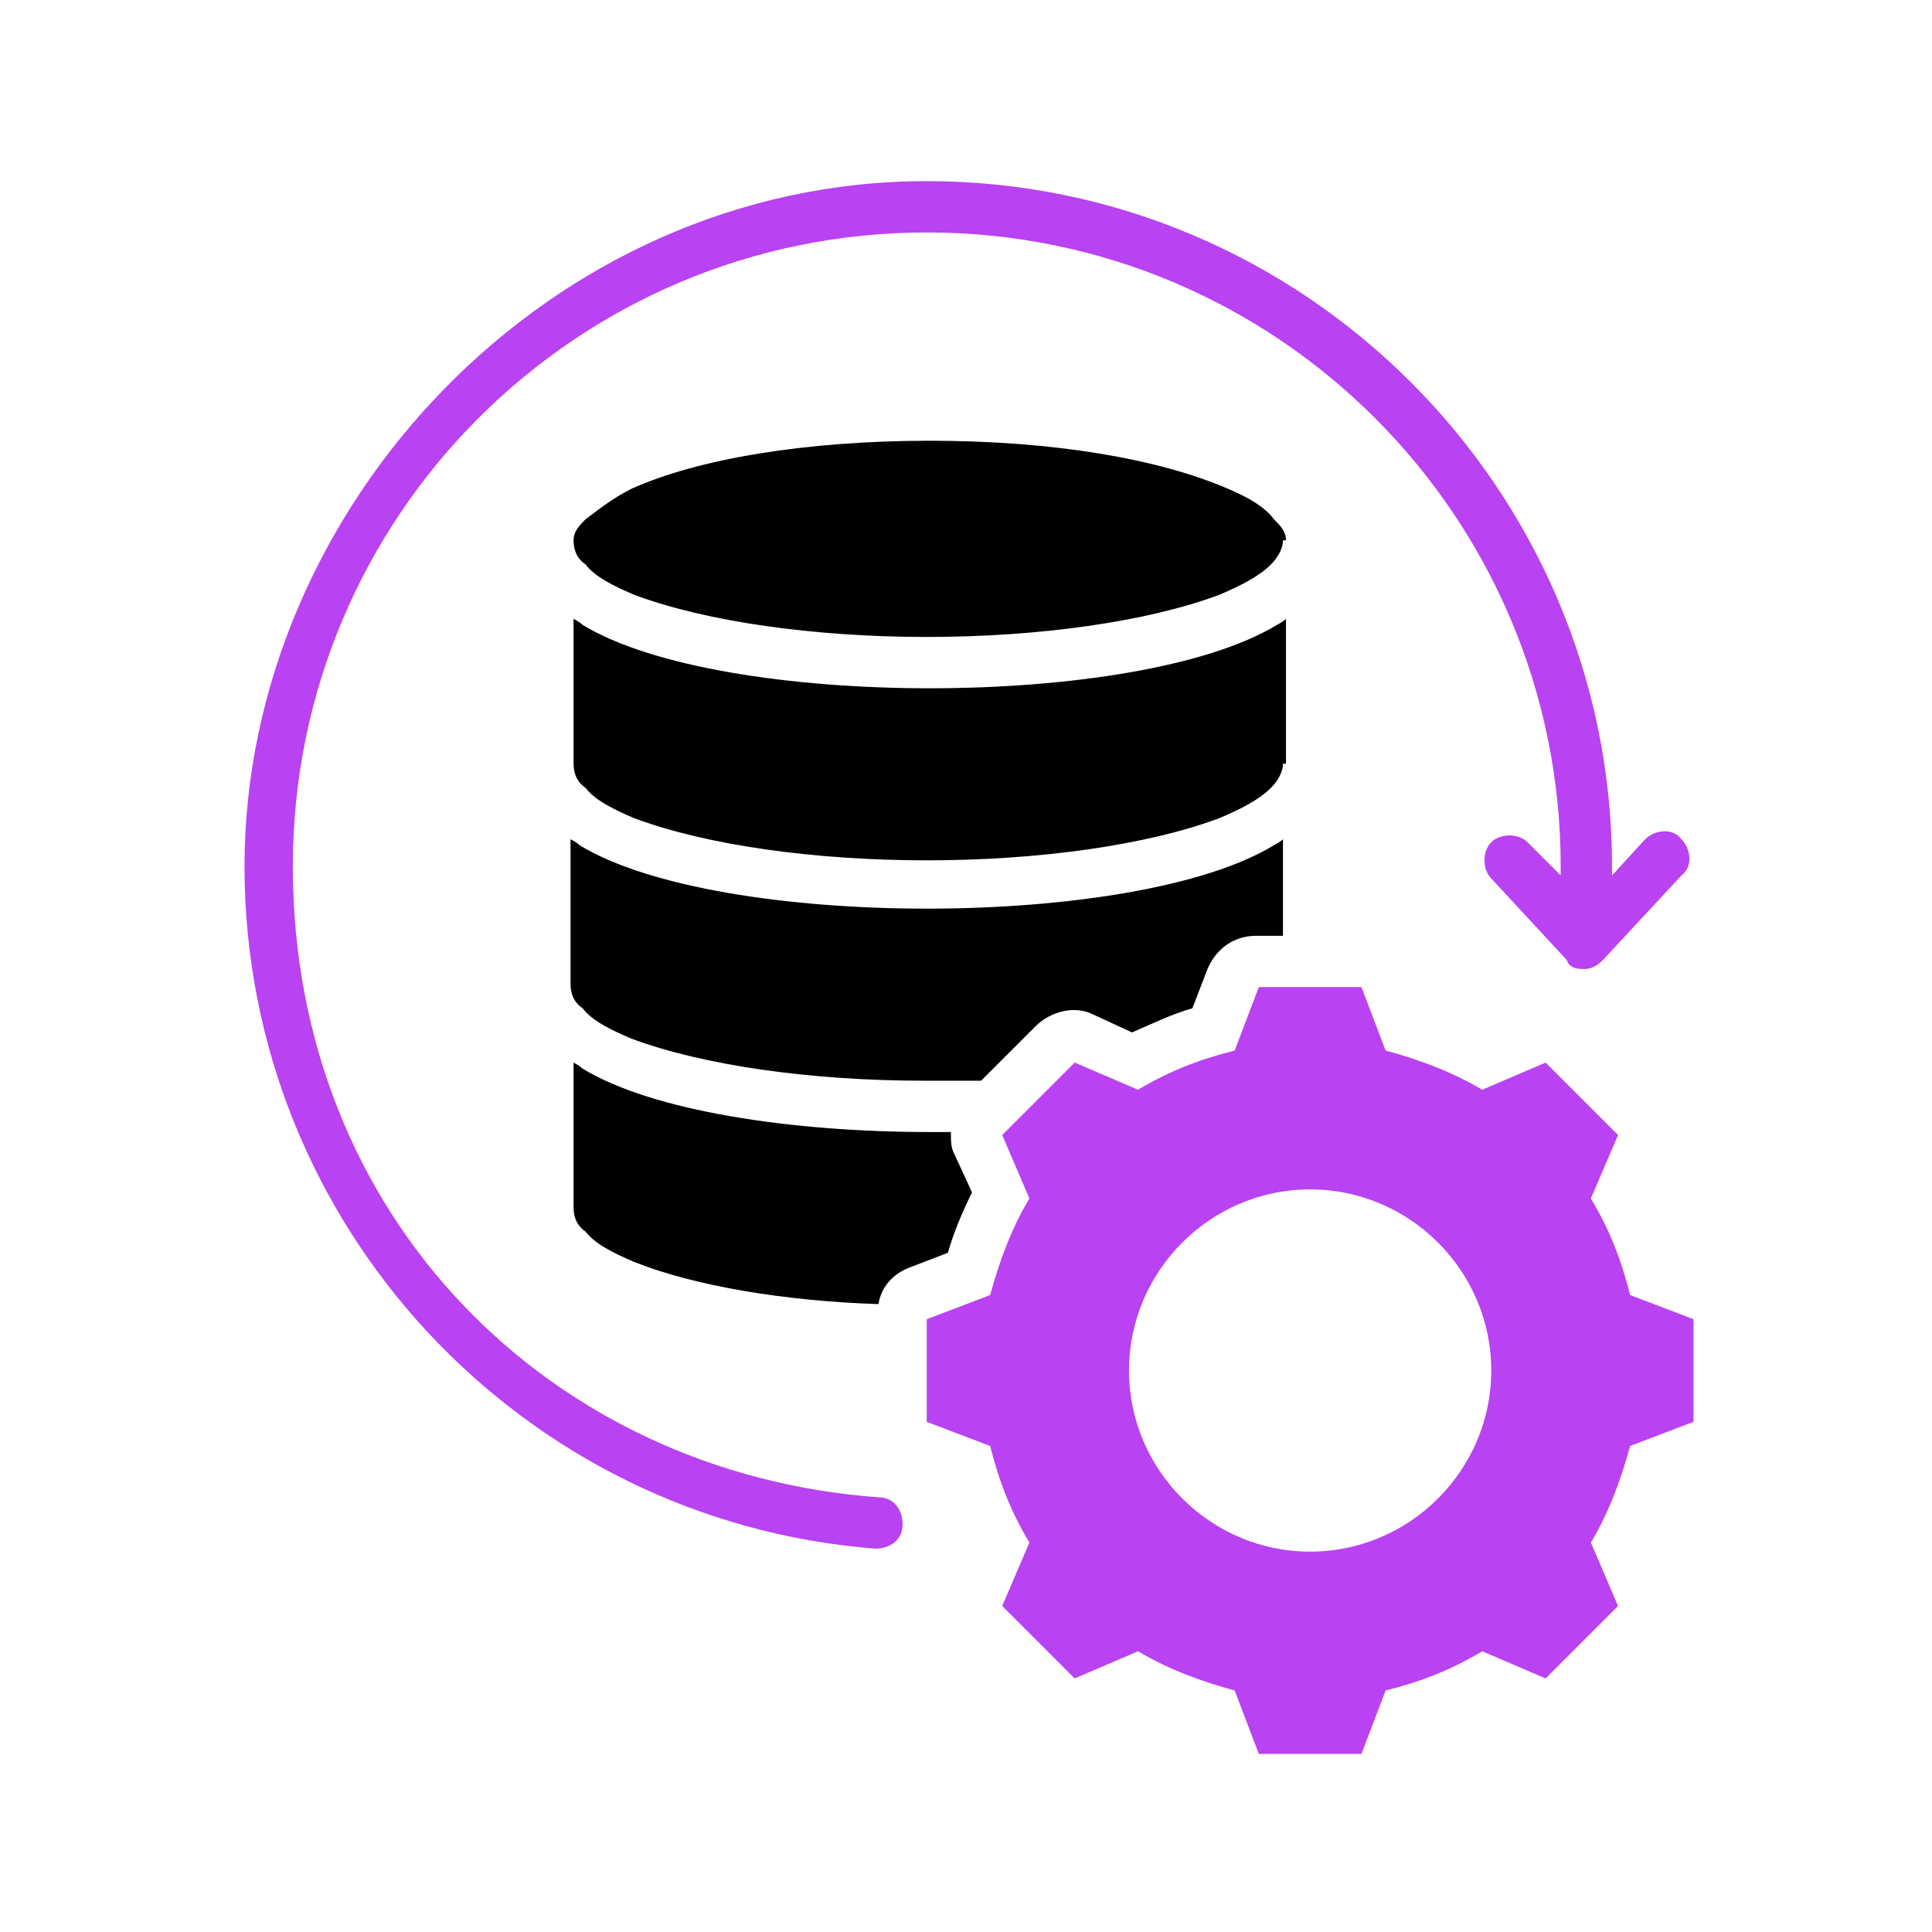
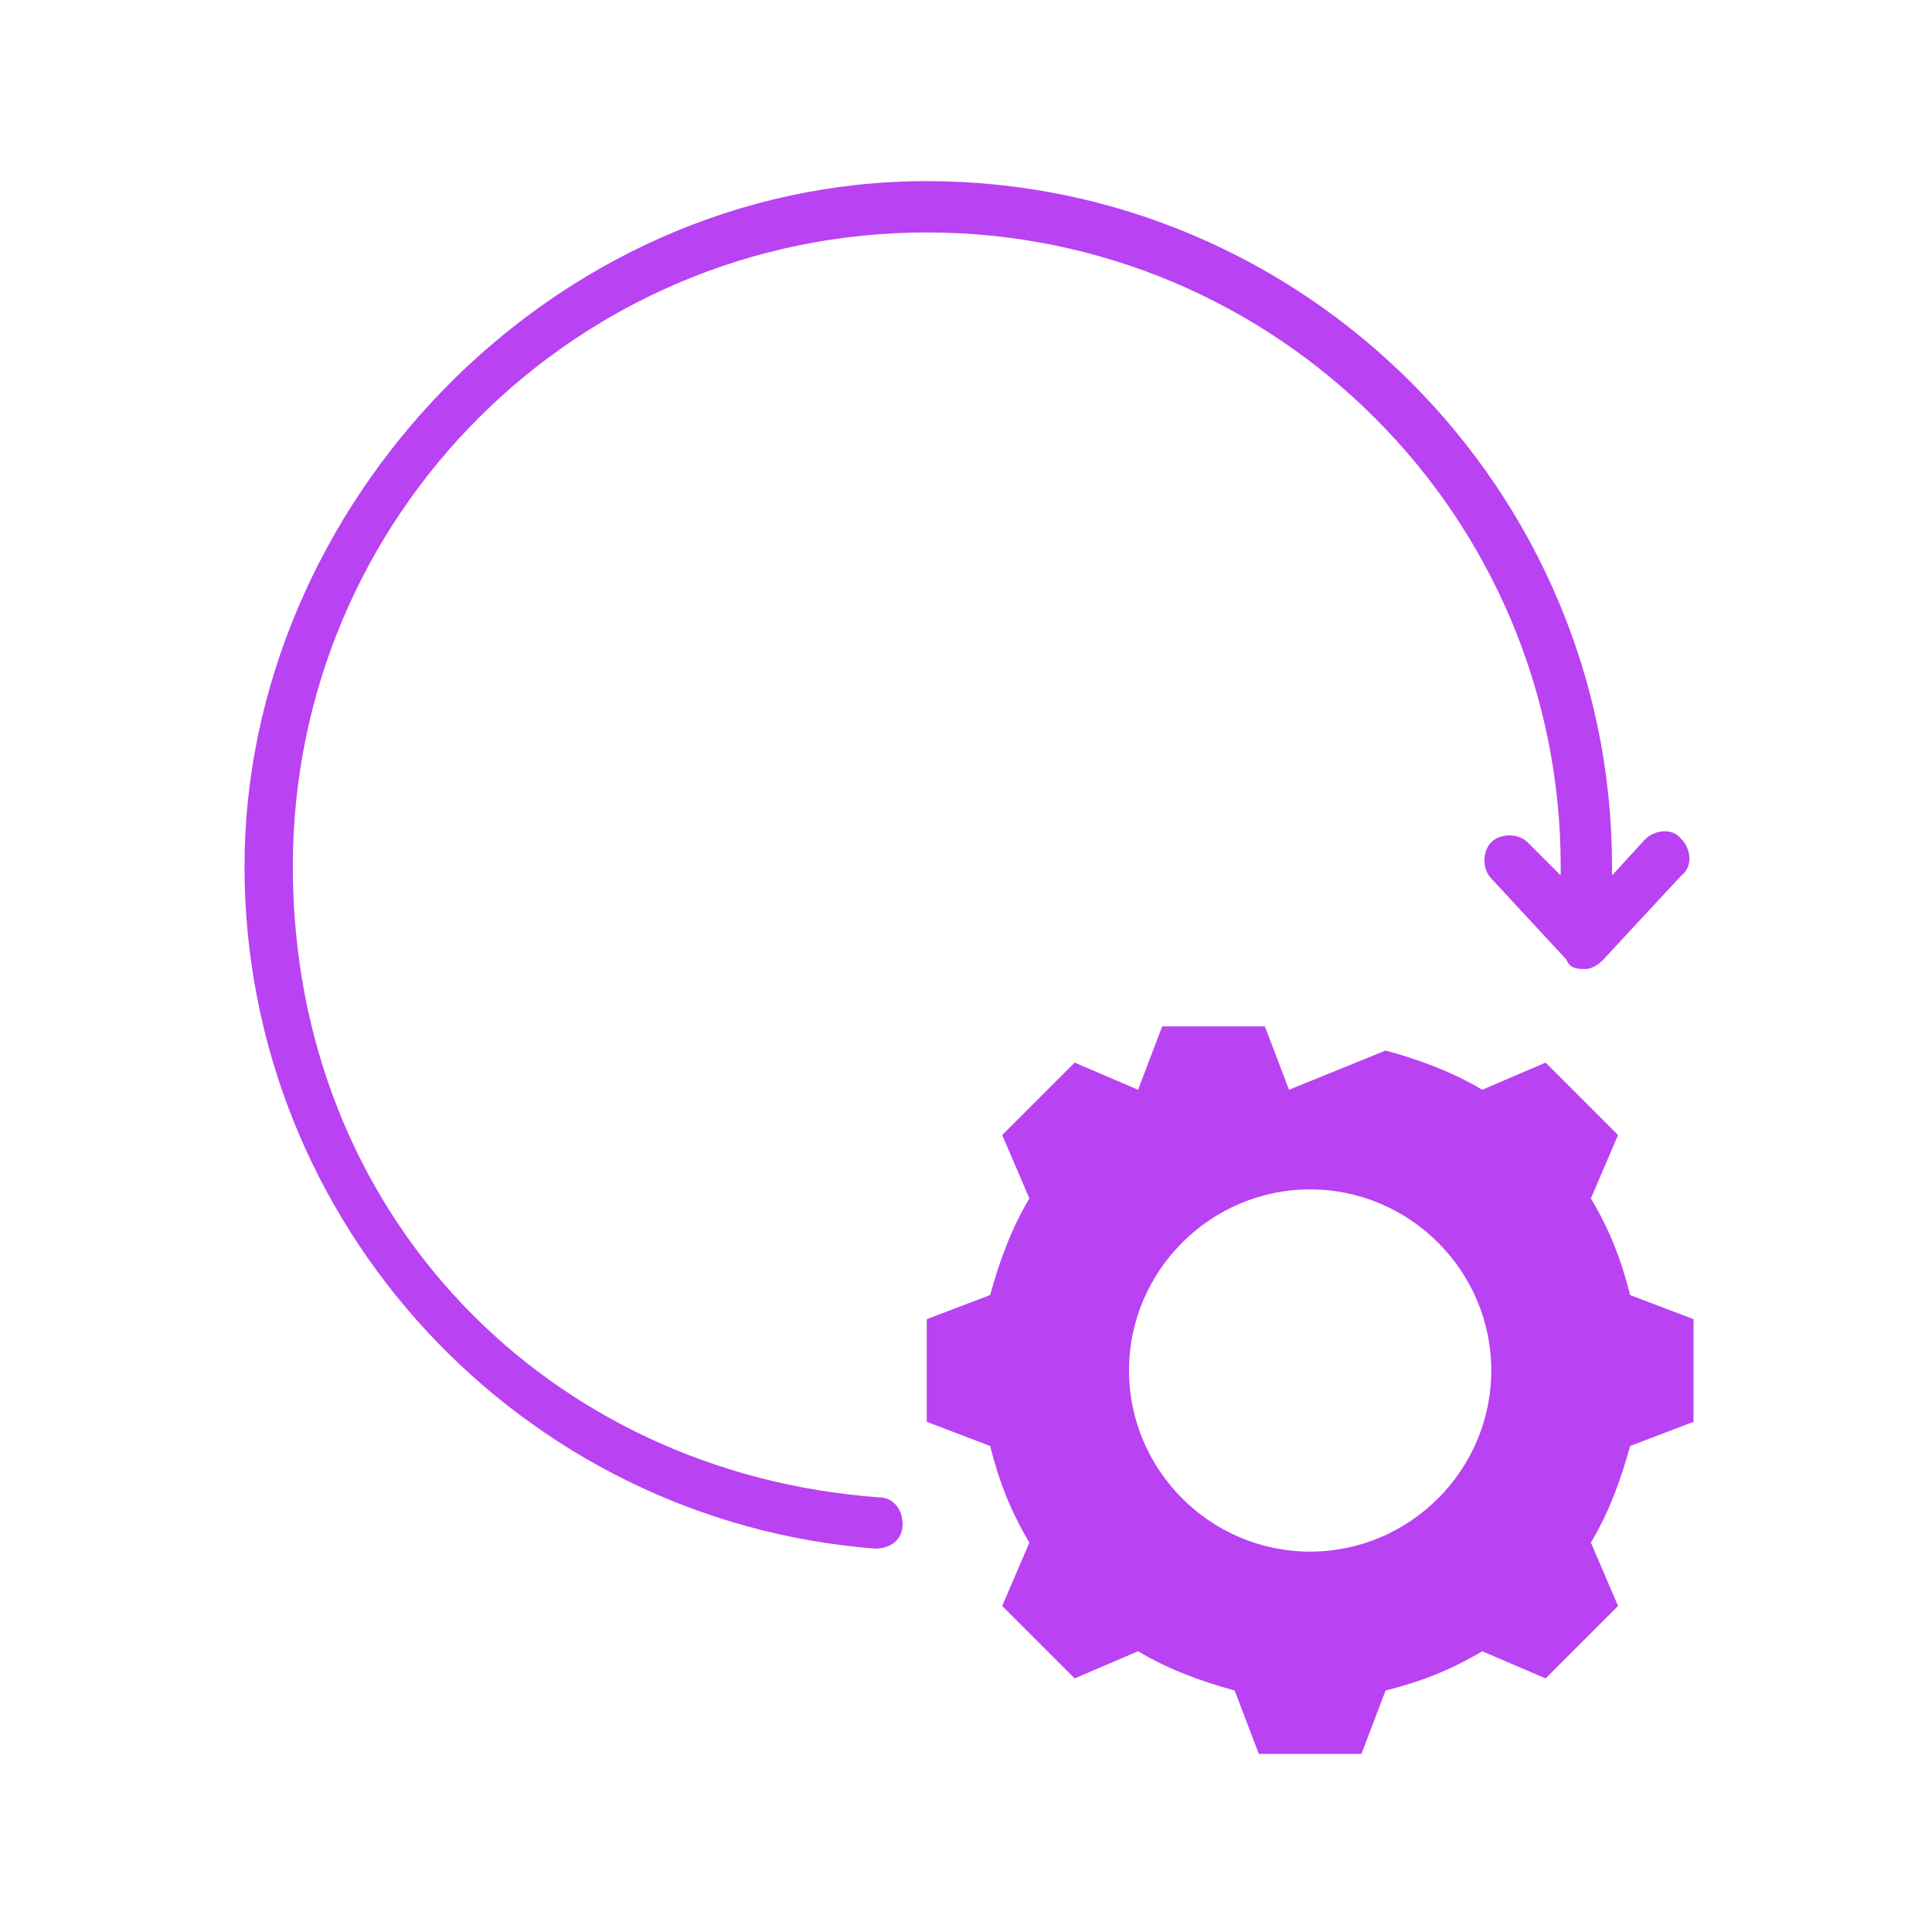
<svg xmlns="http://www.w3.org/2000/svg" id="Layer_1" version="1.1" viewBox="0 0 64 64">
  <defs>
    <style>
      .st0 {
        fill: #b942f2;
      }

      .st0, .st1 {
        fill-rule: evenodd;
      }
    </style>
  </defs>
-   <path class="st0" d="M43.4,39.4c-3.3,0-6,2.7-6,6s2.7,6,6,6,6-2.7,6-6-2.7-6-6-6ZM45.9,34.8c1.1.3,2.2.7,3.2,1.3l2.1-.9,2.4,2.4-.9,2.1c.6,1,1,2,1.3,3.2l2.1.8v3.4l-2.1.8c-.3,1.1-.7,2.2-1.3,3.2l.9,2.1-2.4,2.4-2.1-.9c-1,.6-2,1-3.2,1.3l-.8,2.1h-3.4l-.8-2.1c-1.1-.3-2.2-.7-3.2-1.3l-2.1.9-2.4-2.4.9-2.1c-.6-1-1-2-1.3-3.2l-2.1-.8v-3.4l2.1-.8c.3-1.1.7-2.2,1.3-3.2l-.9-2.1,2.4-2.4,2.1.9c1-.6,2-1,3.2-1.3l.8-2.1h3.4l.8,2.1ZM51.7,29.1c0-.1,0-.3,0-.4,0-11.6-9.4-21-21-21S9.7,17.1,9.7,28.7s8.5,20.1,19.4,20.9c.5,0,.8.4.8.9,0,.5-.4.8-.9.8-11.7-.9-20.9-10.7-20.9-22.6S18.2,6,30.7,6s22.7,10.2,22.7,22.7,0,.2,0,.3l1.1-1.2c.3-.3.9-.4,1.2,0,.3.3.4.9,0,1.2l-2.6,2.8c-.2.2-.4.3-.6.3-.2,0-.5,0-.6-.3l-2.5-2.7c-.3-.3-.3-.9,0-1.2.3-.3.9-.3,1.2,0l1.1,1.1Z" />
-   <path class="st1" d="M42.5,31h-.9c-.7,0-1.3.4-1.6,1.1l-.5,1.3c-.7.2-1.3.5-2,.8l-1.3-.6c-.6-.3-1.4-.1-1.9.4l-1.8,1.8c-.6,0-1.2,0-1.9,0-3.7,0-7.3-.5-9.7-1.4-.7-.3-1.3-.6-1.6-1-.3-.2-.4-.5-.4-.8v-4.8c0,0,.2.1.3.2,2.3,1.4,6.9,2.1,11.5,2.1,4.6,0,9.2-.7,11.5-2.1,0,0,.2-.1.3-.2v3.1ZM31.5,37.5c0,.3,0,.5.1.7l.6,1.3c-.3.6-.6,1.3-.8,2l-1.3.5c-.5.2-.9.6-1,1.2-3.1-.1-6.1-.6-8.1-1.4-.7-.3-1.3-.6-1.6-1-.3-.2-.4-.5-.4-.8v-4.8c0,0,.2.1.3.2,2.3,1.4,6.9,2.1,11.5,2.1s.5,0,.8,0ZM42.5,25.3c0,.3-.2.6-.4.8-.4.4-1,.7-1.7,1-2.4.9-6,1.4-9.7,1.4s-7.3-.5-9.7-1.4c-.7-.3-1.3-.6-1.6-1-.3-.2-.4-.5-.4-.8v-4.8c0,0,.2.1.3.2,2.3,1.4,6.9,2.1,11.5,2.1s9.2-.7,11.5-2.1c0,0,.2-.1.3-.2v4.8ZM42.5,17.9c0,.3-.2.6-.4.8-.4.4-1,.7-1.7,1-2.4.9-6,1.4-9.7,1.4-3.7,0-7.3-.5-9.7-1.4-.7-.3-1.3-.6-1.6-1-.3-.2-.4-.5-.4-.8s.2-.5.4-.7c.4-.3.9-.7,1.5-1,2.2-1,5.8-1.6,9.9-1.6s7.6.6,9.9,1.6c.7.3,1.2.6,1.5,1,.2.2.4.4.4.7Z" />
+   <path class="st0" d="M43.4,39.4c-3.3,0-6,2.7-6,6s2.7,6,6,6,6-2.7,6-6-2.7-6-6-6ZM45.9,34.8c1.1.3,2.2.7,3.2,1.3l2.1-.9,2.4,2.4-.9,2.1c.6,1,1,2,1.3,3.2l2.1.8v3.4l-2.1.8c-.3,1.1-.7,2.2-1.3,3.2l.9,2.1-2.4,2.4-2.1-.9c-1,.6-2,1-3.2,1.3l-.8,2.1h-3.4l-.8-2.1c-1.1-.3-2.2-.7-3.2-1.3l-2.1.9-2.4-2.4.9-2.1c-.6-1-1-2-1.3-3.2l-2.1-.8v-3.4l2.1-.8c.3-1.1.7-2.2,1.3-3.2l-.9-2.1,2.4-2.4,2.1.9l.8-2.1h3.4l.8,2.1ZM51.7,29.1c0-.1,0-.3,0-.4,0-11.6-9.4-21-21-21S9.7,17.1,9.7,28.7s8.5,20.1,19.4,20.9c.5,0,.8.4.8.9,0,.5-.4.8-.9.8-11.7-.9-20.9-10.7-20.9-22.6S18.2,6,30.7,6s22.7,10.2,22.7,22.7,0,.2,0,.3l1.1-1.2c.3-.3.9-.4,1.2,0,.3.3.4.9,0,1.2l-2.6,2.8c-.2.2-.4.3-.6.3-.2,0-.5,0-.6-.3l-2.5-2.7c-.3-.3-.3-.9,0-1.2.3-.3.9-.3,1.2,0l1.1,1.1Z" />
</svg>